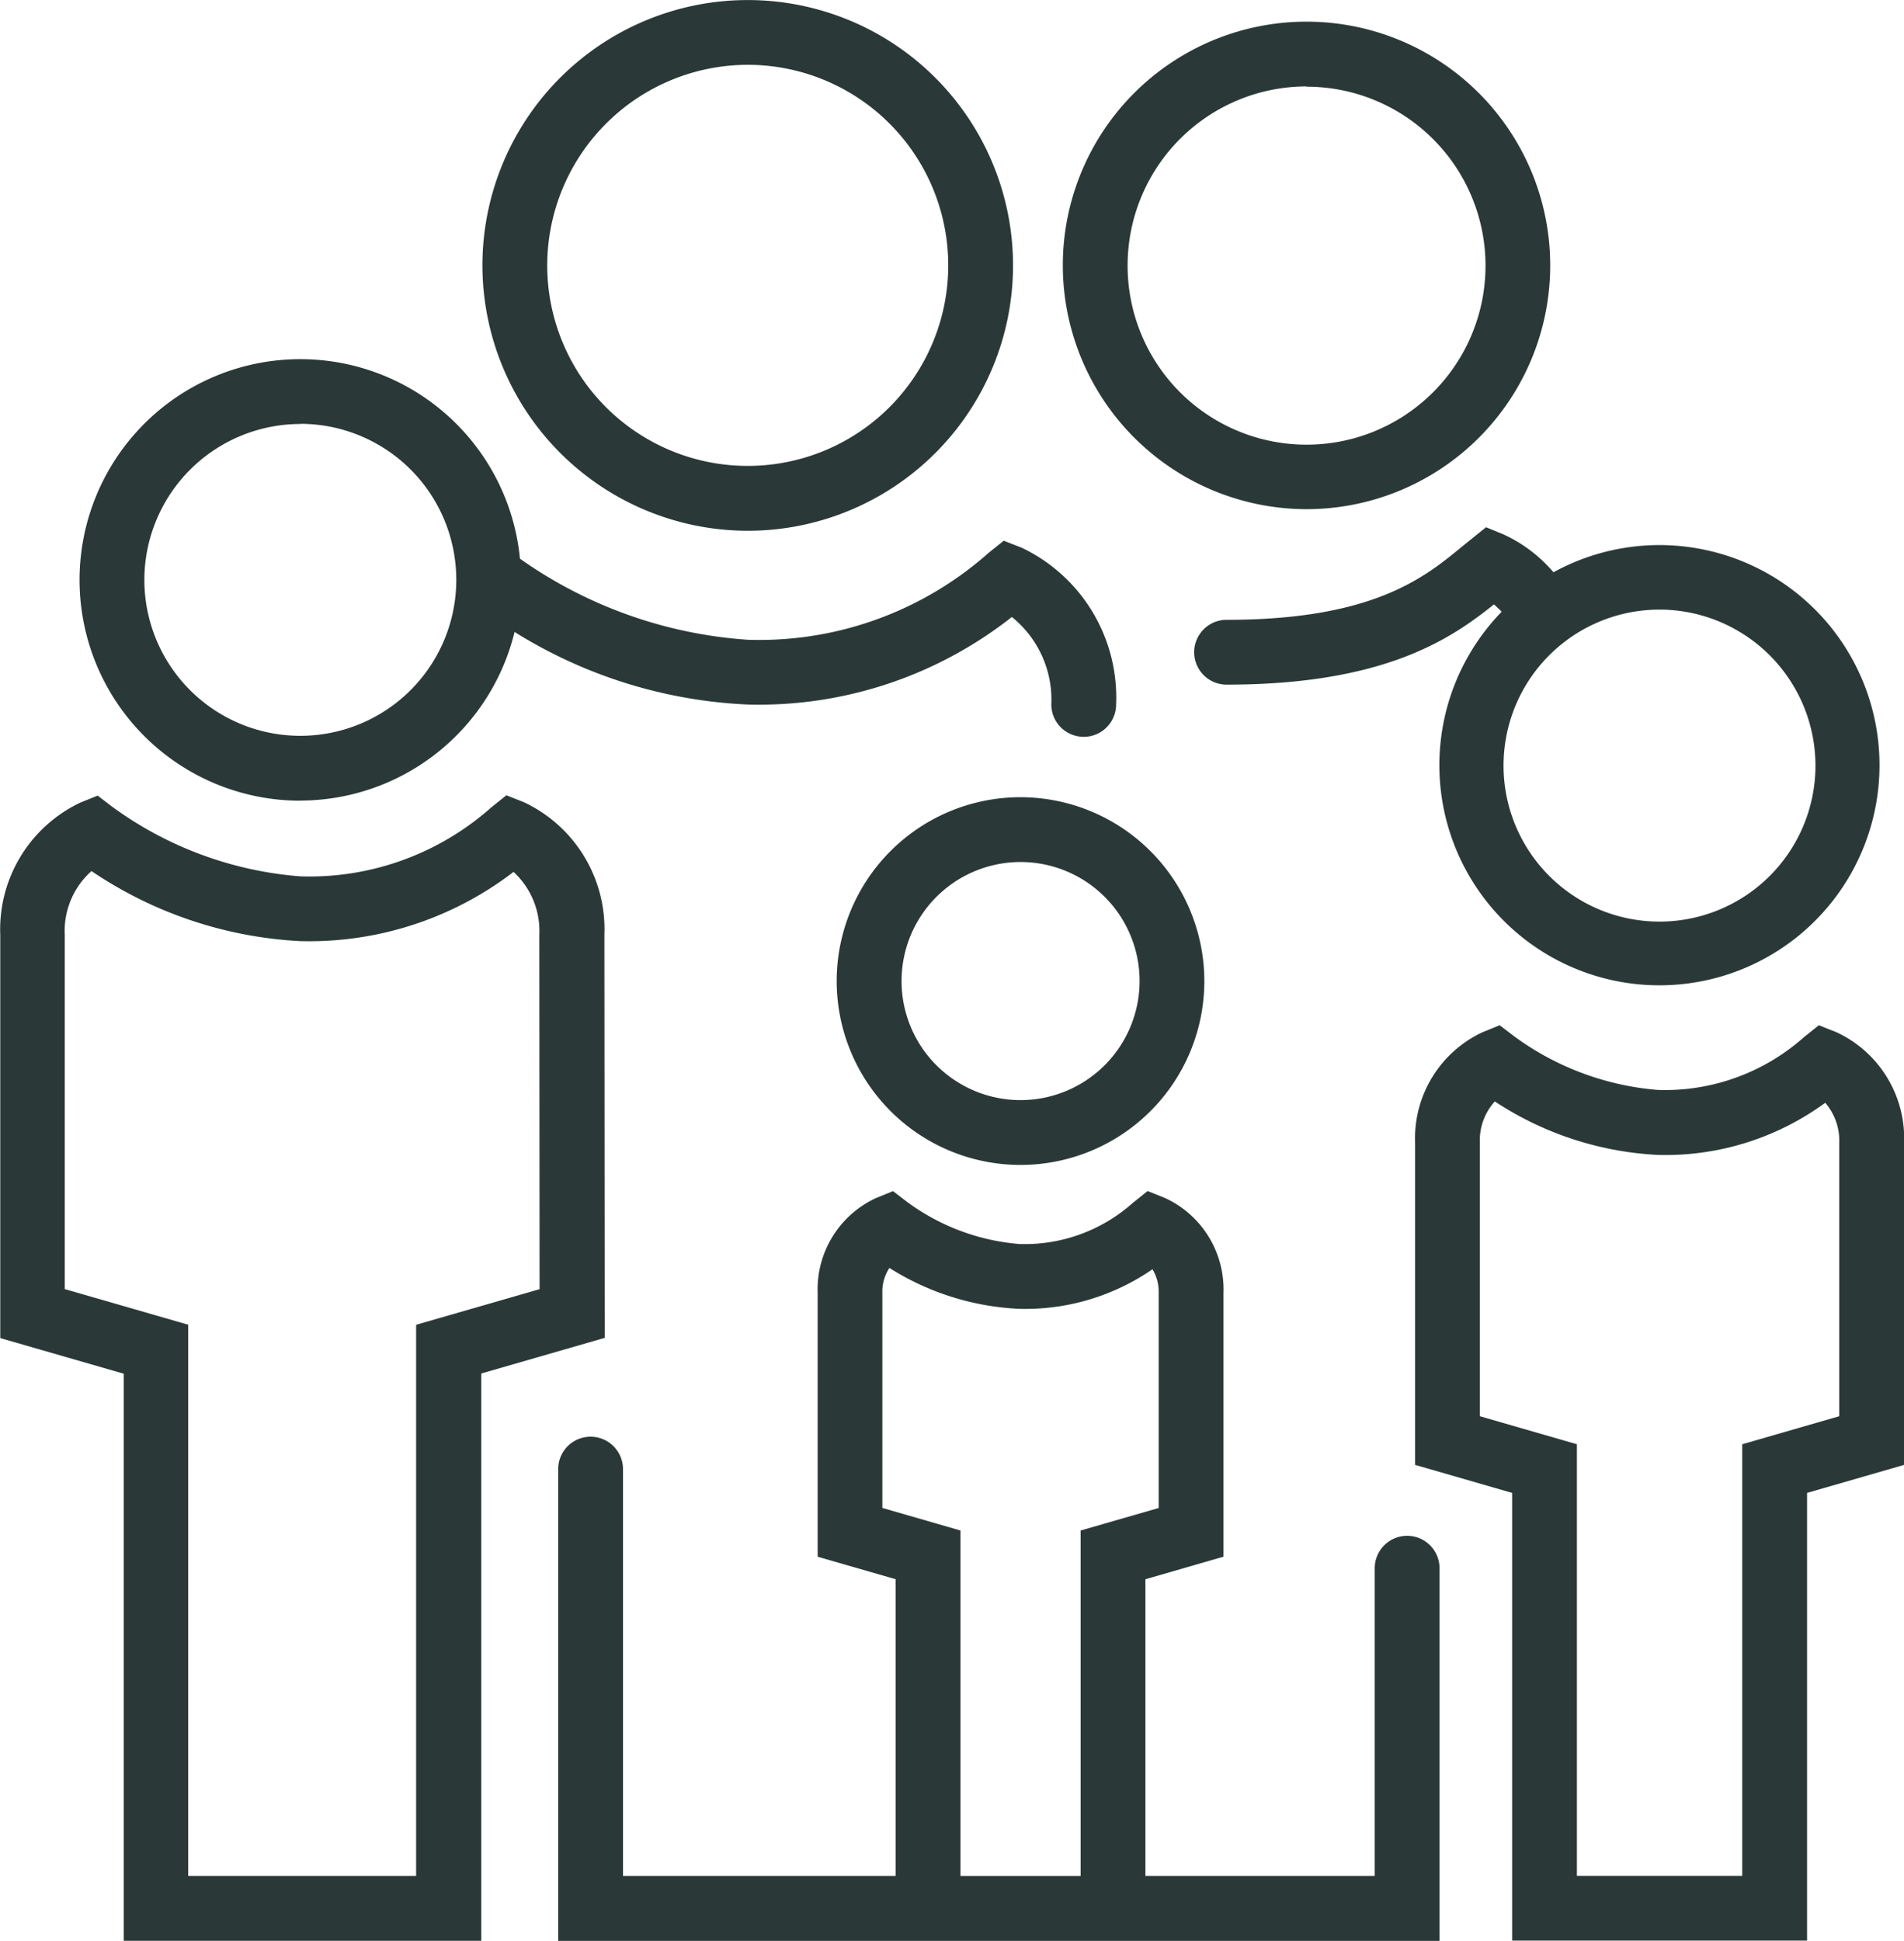
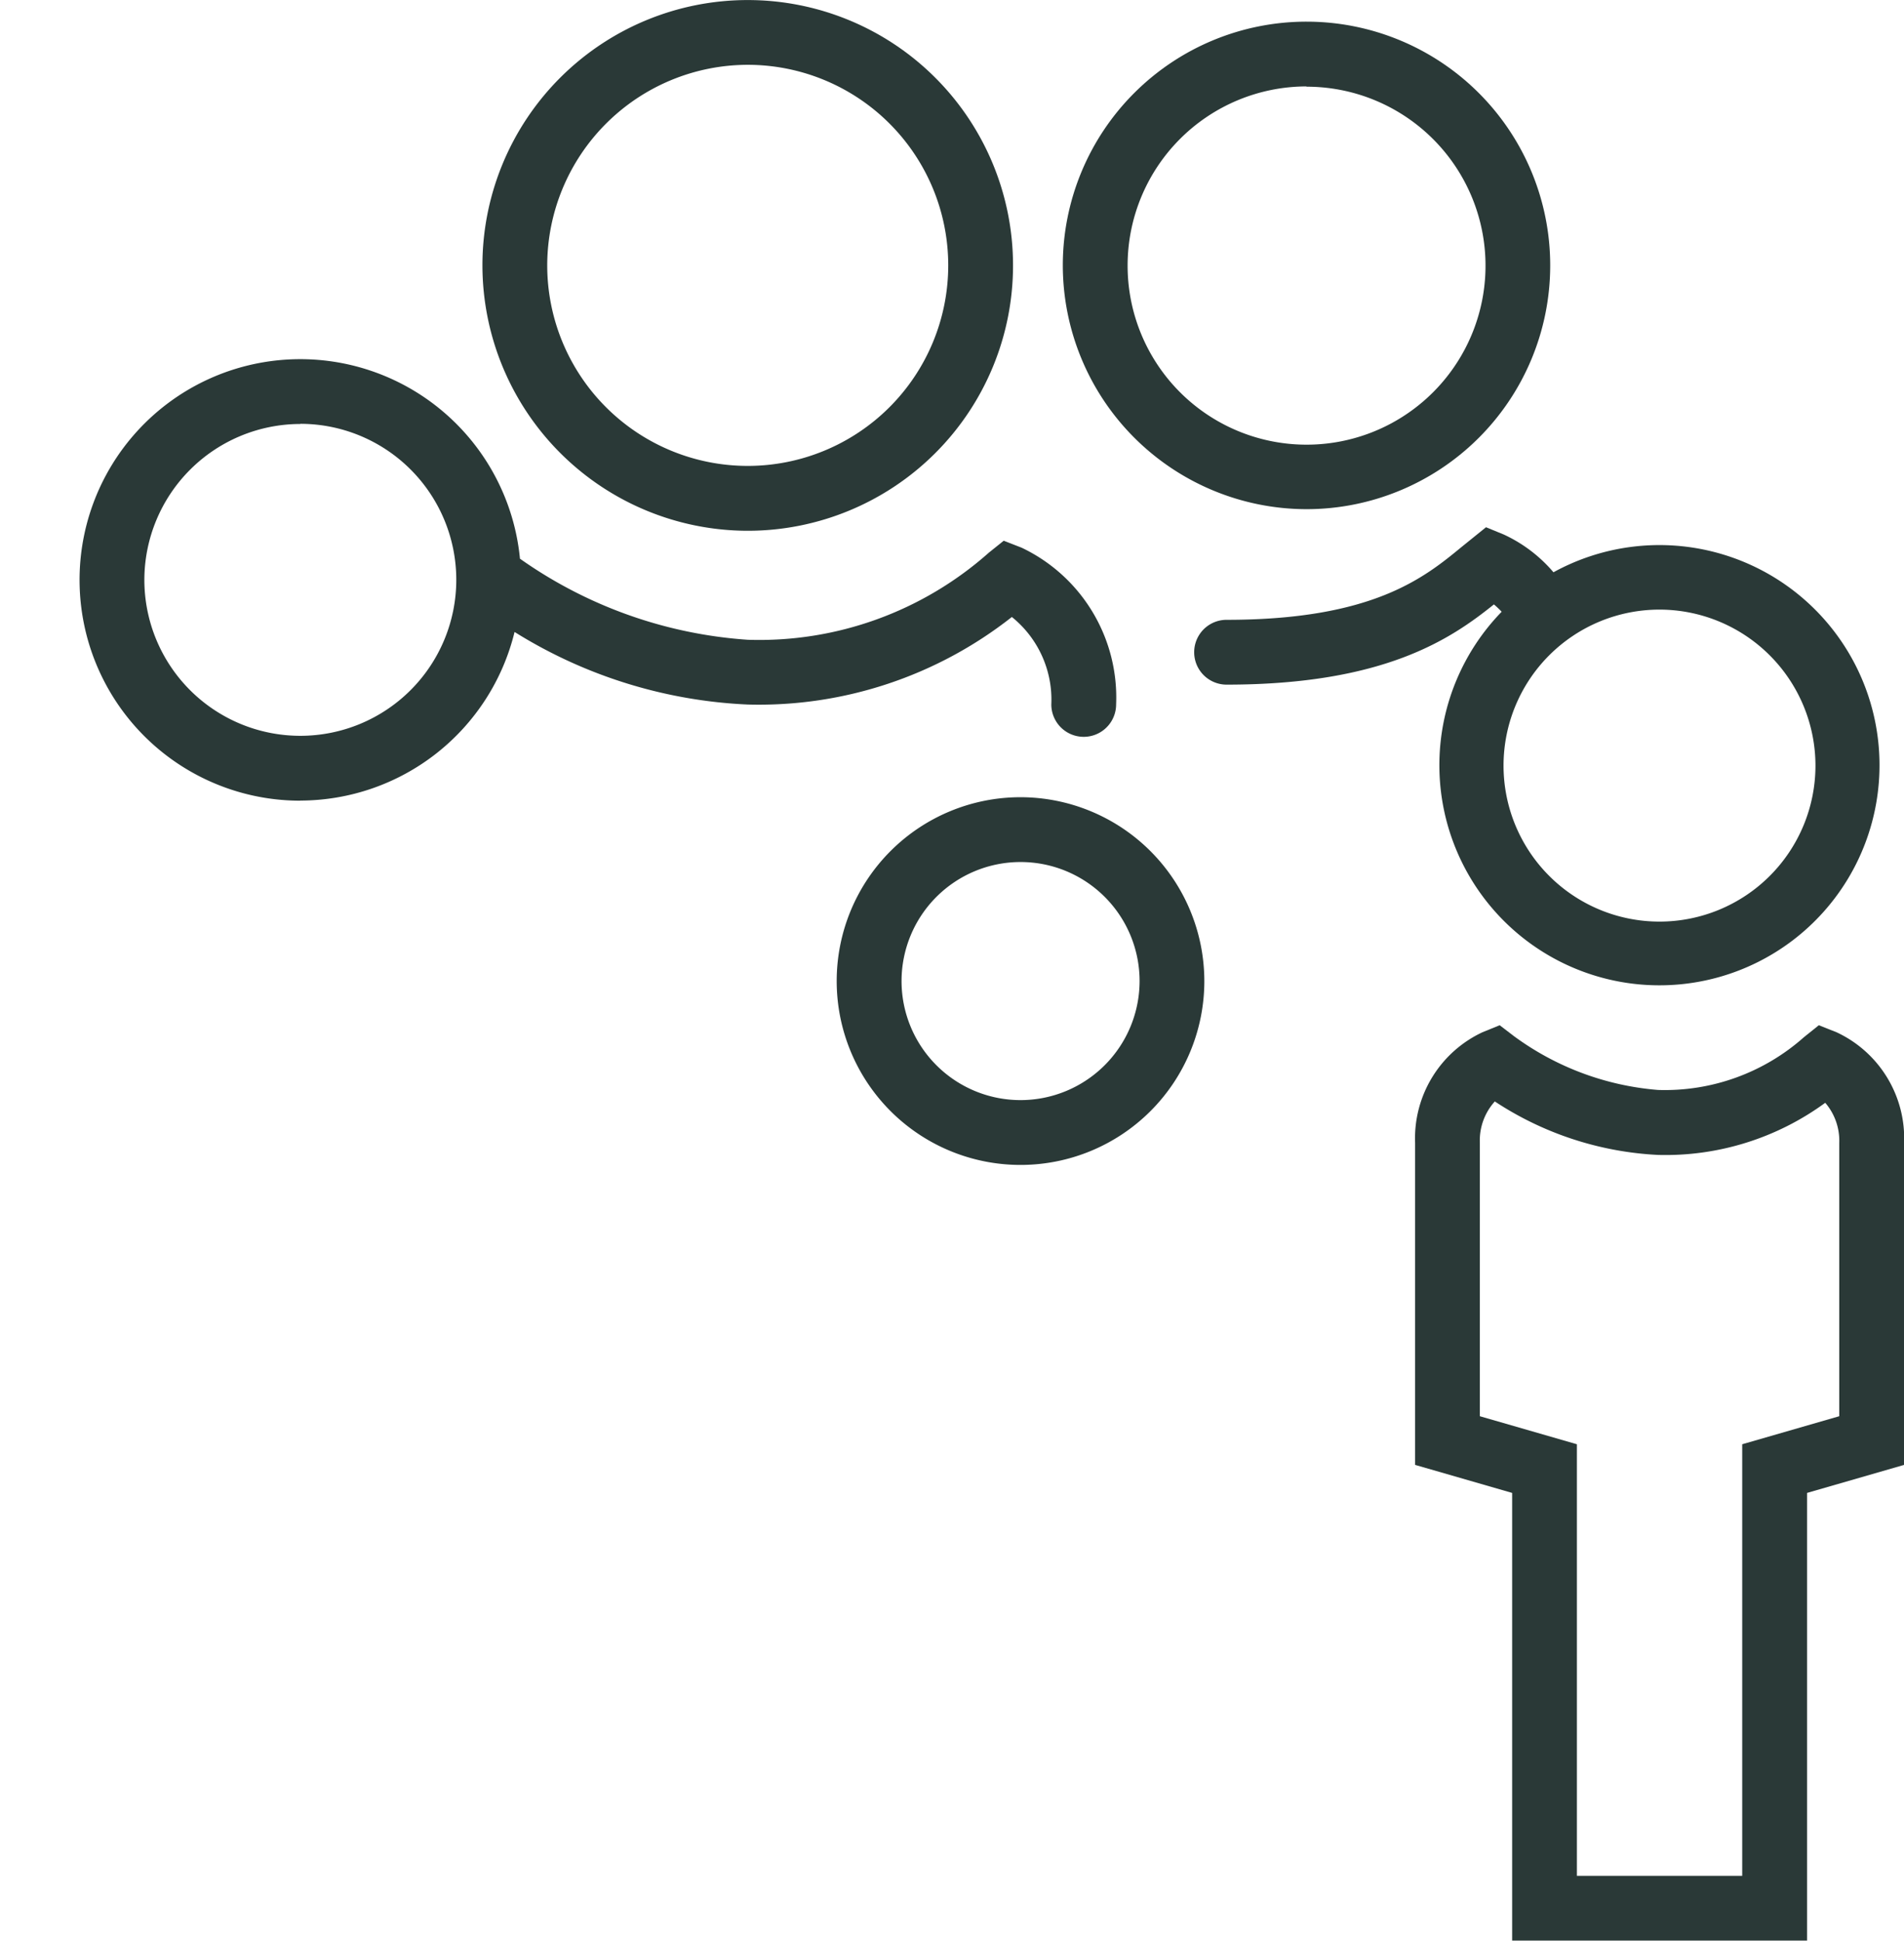
<svg xmlns="http://www.w3.org/2000/svg" width="35.611" height="36.288">
  <g data-name="Group 8515" fill="#2a3937">
    <path data-name="Path 10396" d="M34.351 19.303l-.333-.132-.278.223a3.916 3.916 0 01-2.729.987 5.258 5.258 0 01-2.687-1l-.275-.21-.32.13a2.19 2.19 0 00-1.262 2.068v6.023l1.815.524v8.371h5.516v-8.371l1.815-.524V21.37a2.189 2.189 0 00-1.262-2.067zm.049 7.179l-1.815.524v8.07h-3.092v-8.07l-1.815-.524V21.37a1.085 1.085 0 01.28-.774 6.094 6.094 0 003.053 1 5.061 5.061 0 003.127-.975 1.089 1.089 0 01.262.753z" />
    <path data-name="Path 10397" d="M19.087 14.907a3.438 3.438 0 103.438 3.438 3.442 3.442 0 00-3.438-3.438zm0 5.664a2.226 2.226 0 112.227-2.226 2.228 2.228 0 01-2.227 2.226z" />
-     <path data-name="Path 10398" d="M26.318 28.718a.606.606 0 00-.606.606v5.753h-4.289V29.53l1.46-.421v-4.932a1.881 1.881 0 00-1.088-1.773l-.331-.133-.278.223a3.039 3.039 0 01-2.12.768 4.1 4.1 0 01-2.089-.779l-.275-.21-.321.131a1.88 1.88 0 00-1.088 1.773v4.932l1.459.421v5.547h-5.1v-7.606a.606.606 0 10-1.212 0v8.822h16.484v-6.965a.606.606 0 00-.606-.61zm-9.815-.521v-4.021a.8.8 0 01.132-.467 4.956 4.956 0 002.43.765 4.189 4.189 0 002.49-.74.812.812 0 01.116.443v4.021l-1.46.421v6.459h-2.247v-6.459z" />
    <path data-name="Path 10399" d="M5.617 14.97a4.132 4.132 0 004.007-3.153 8.981 8.981 0 004.361 1.357 7.645 7.645 0 004.94-1.637 1.983 1.983 0 01.738 1.635.606.606 0 101.212 0 3.1 3.1 0 00-1.768-2.931l-.334-.13-.278.223a6.465 6.465 0 01-4.51 1.629 8.364 8.364 0 01-4.26-1.516 4.128 4.128 0 10-4.109 4.525zm0-7.045A2.917 2.917 0 112.7 10.842a2.92 2.92 0 012.917-2.914z" />
-     <path data-name="Path 10400" d="M11.304 17.48a2.623 2.623 0 00-1.5-2.477l-.333-.132-.278.223a5.122 5.122 0 01-3.574 1.293 6.859 6.859 0 01-3.518-1.3l-.275-.21-.321.13a2.623 2.623 0 00-1.5 2.477v7.537l2.309.666v10.604h6.687V25.683l2.309-.666zm-1.212 6.626l-2.309.666v10.305H3.52V24.771l-2.309-.666V17.48a1.5 1.5 0 01.5-1.192 7.671 7.671 0 003.9 1.31 6.281 6.281 0 003.994-1.294 1.5 1.5 0 01.482 1.176z" />
    <path data-name="Path 10401" d="M13.986 9.925a4.962 4.962 0 10-4.963-4.963 4.968 4.968 0 004.963 4.963zm0-8.713a3.75 3.75 0 11-3.751 3.75 3.755 3.755 0 013.751-3.75z" />
    <path data-name="Path 10402" d="M28.123 9.994l-.33-.135-.452.365c-.7.576-1.661 1.366-4.4 1.366a.606.606 0 000 1.212c2.954 0 4.2-.858 5-1.5a1.7 1.7 0 01.145.137 4.116 4.116 0 10.969-.738 2.708 2.708 0 00-.932-.707zm5.832 4.322a2.917 2.917 0 11-2.917-2.917 2.92 2.92 0 012.917 2.917z" />
-     <path data-name="Path 10403" d="M24.436 9.521a4.558 4.558 0 10-4.558-4.559 4.564 4.564 0 004.558 4.559zm0-7.9a3.347 3.347 0 11-3.346 3.346 3.35 3.35 0 013.346-3.351z" />
+     <path data-name="Path 10403" d="M24.436 9.521a4.558 4.558 0 10-4.558-4.559 4.564 4.564 0 004.558 4.559zm0-7.9a3.347 3.347 0 11-3.346 3.346 3.35 3.35 0 013.346-3.351" />
  </g>
</svg>